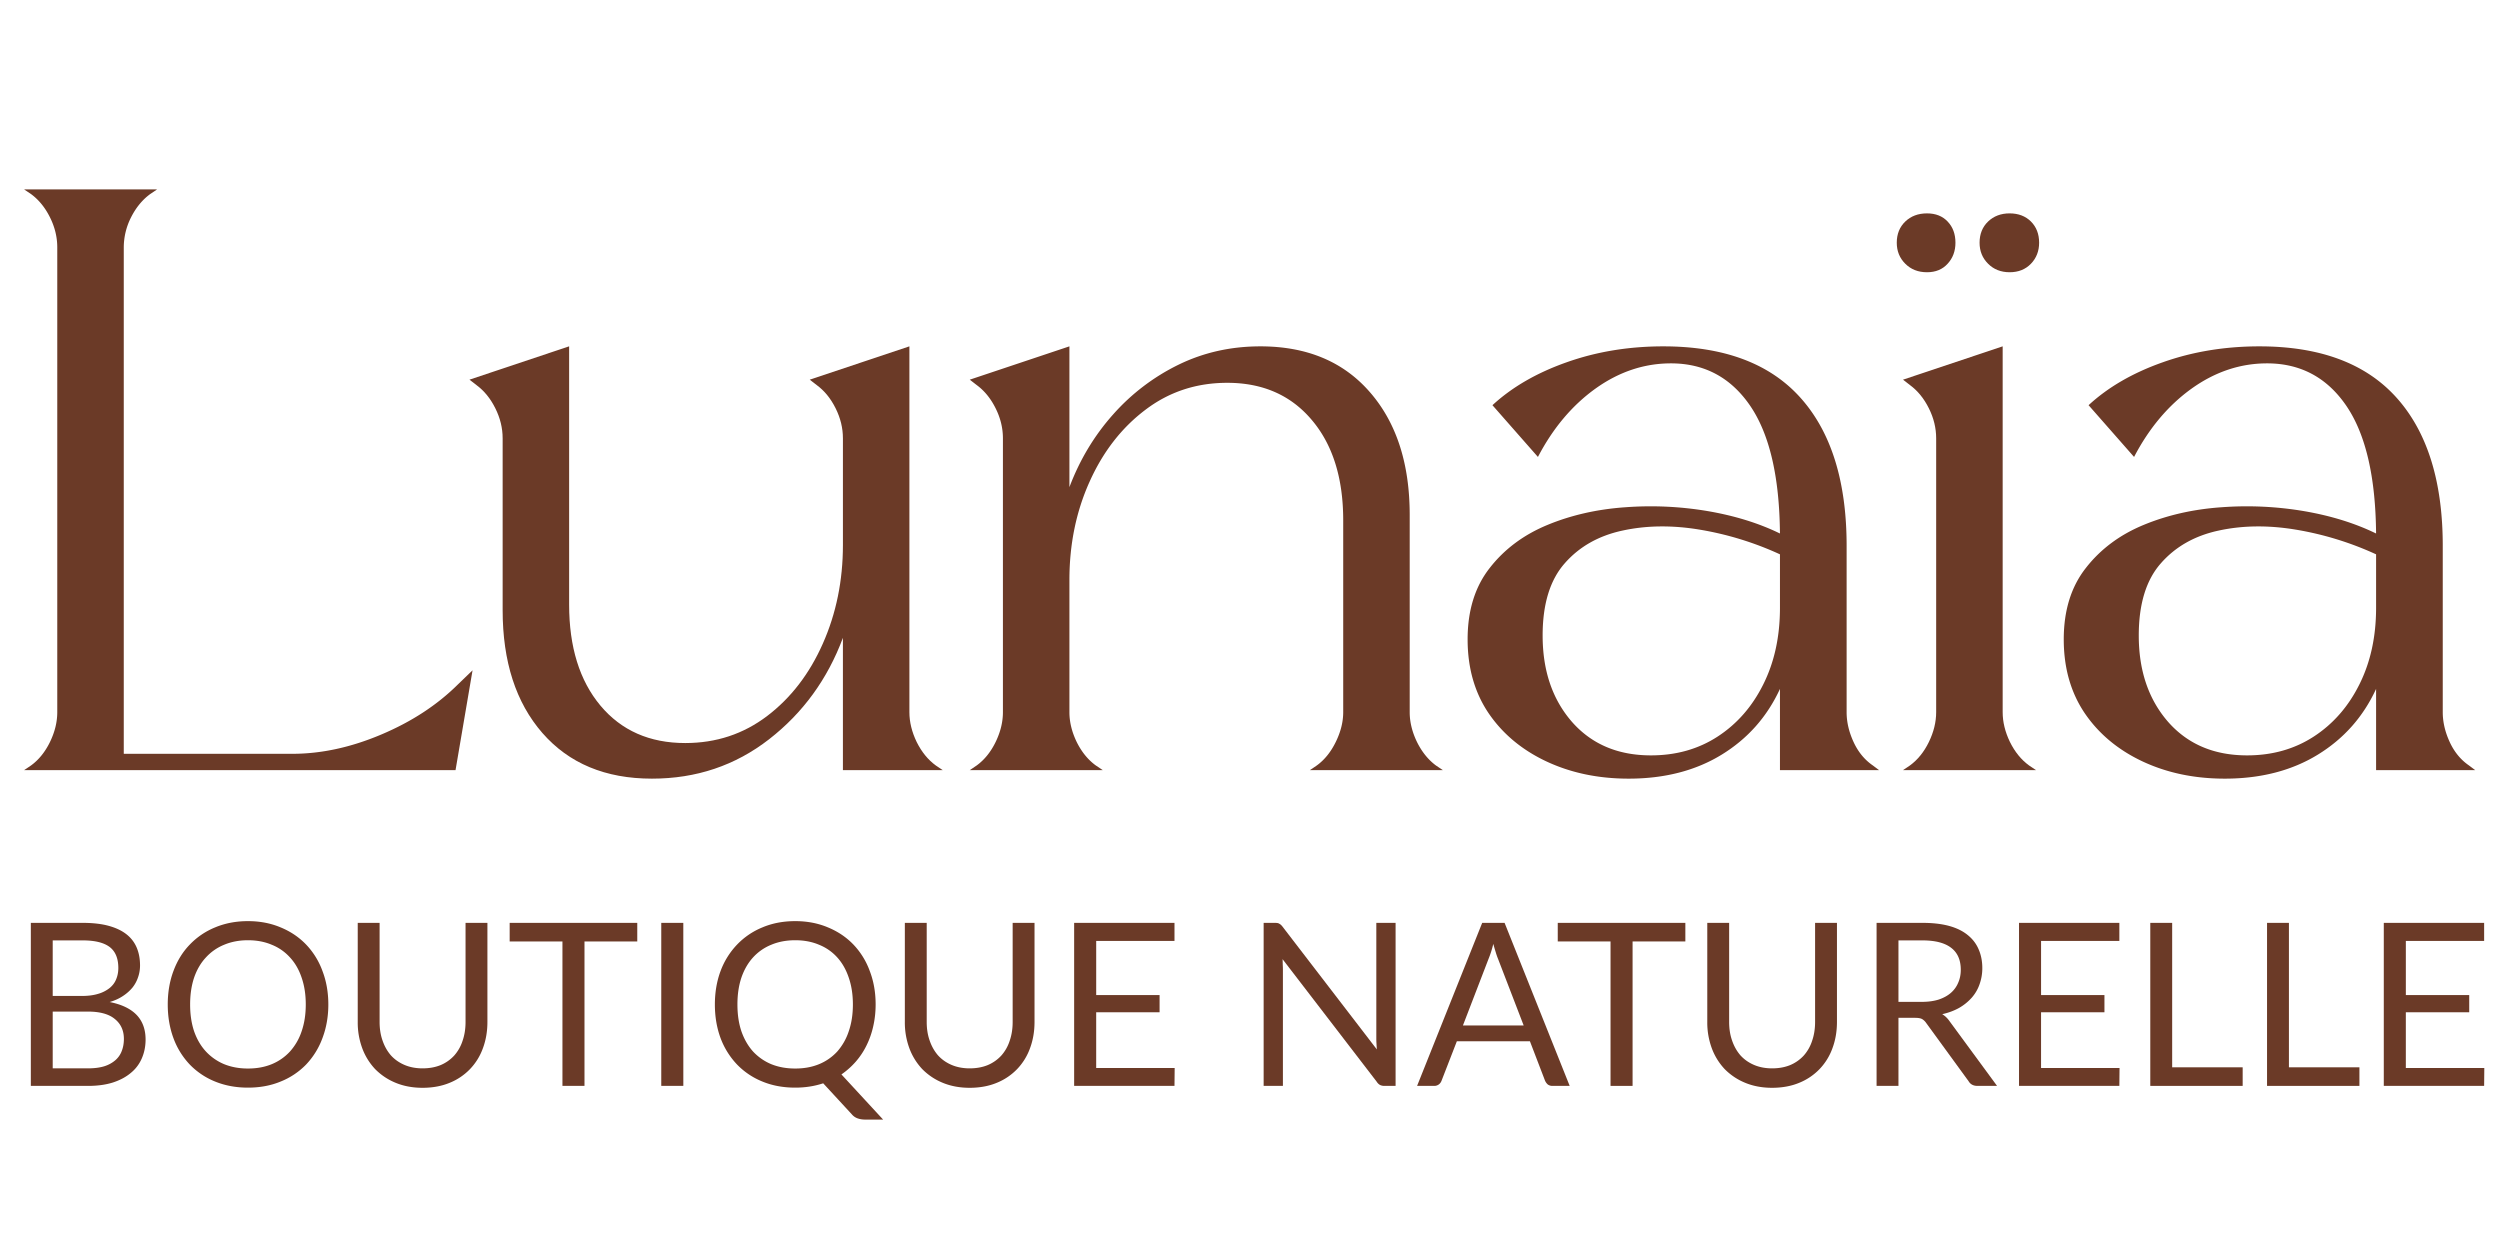
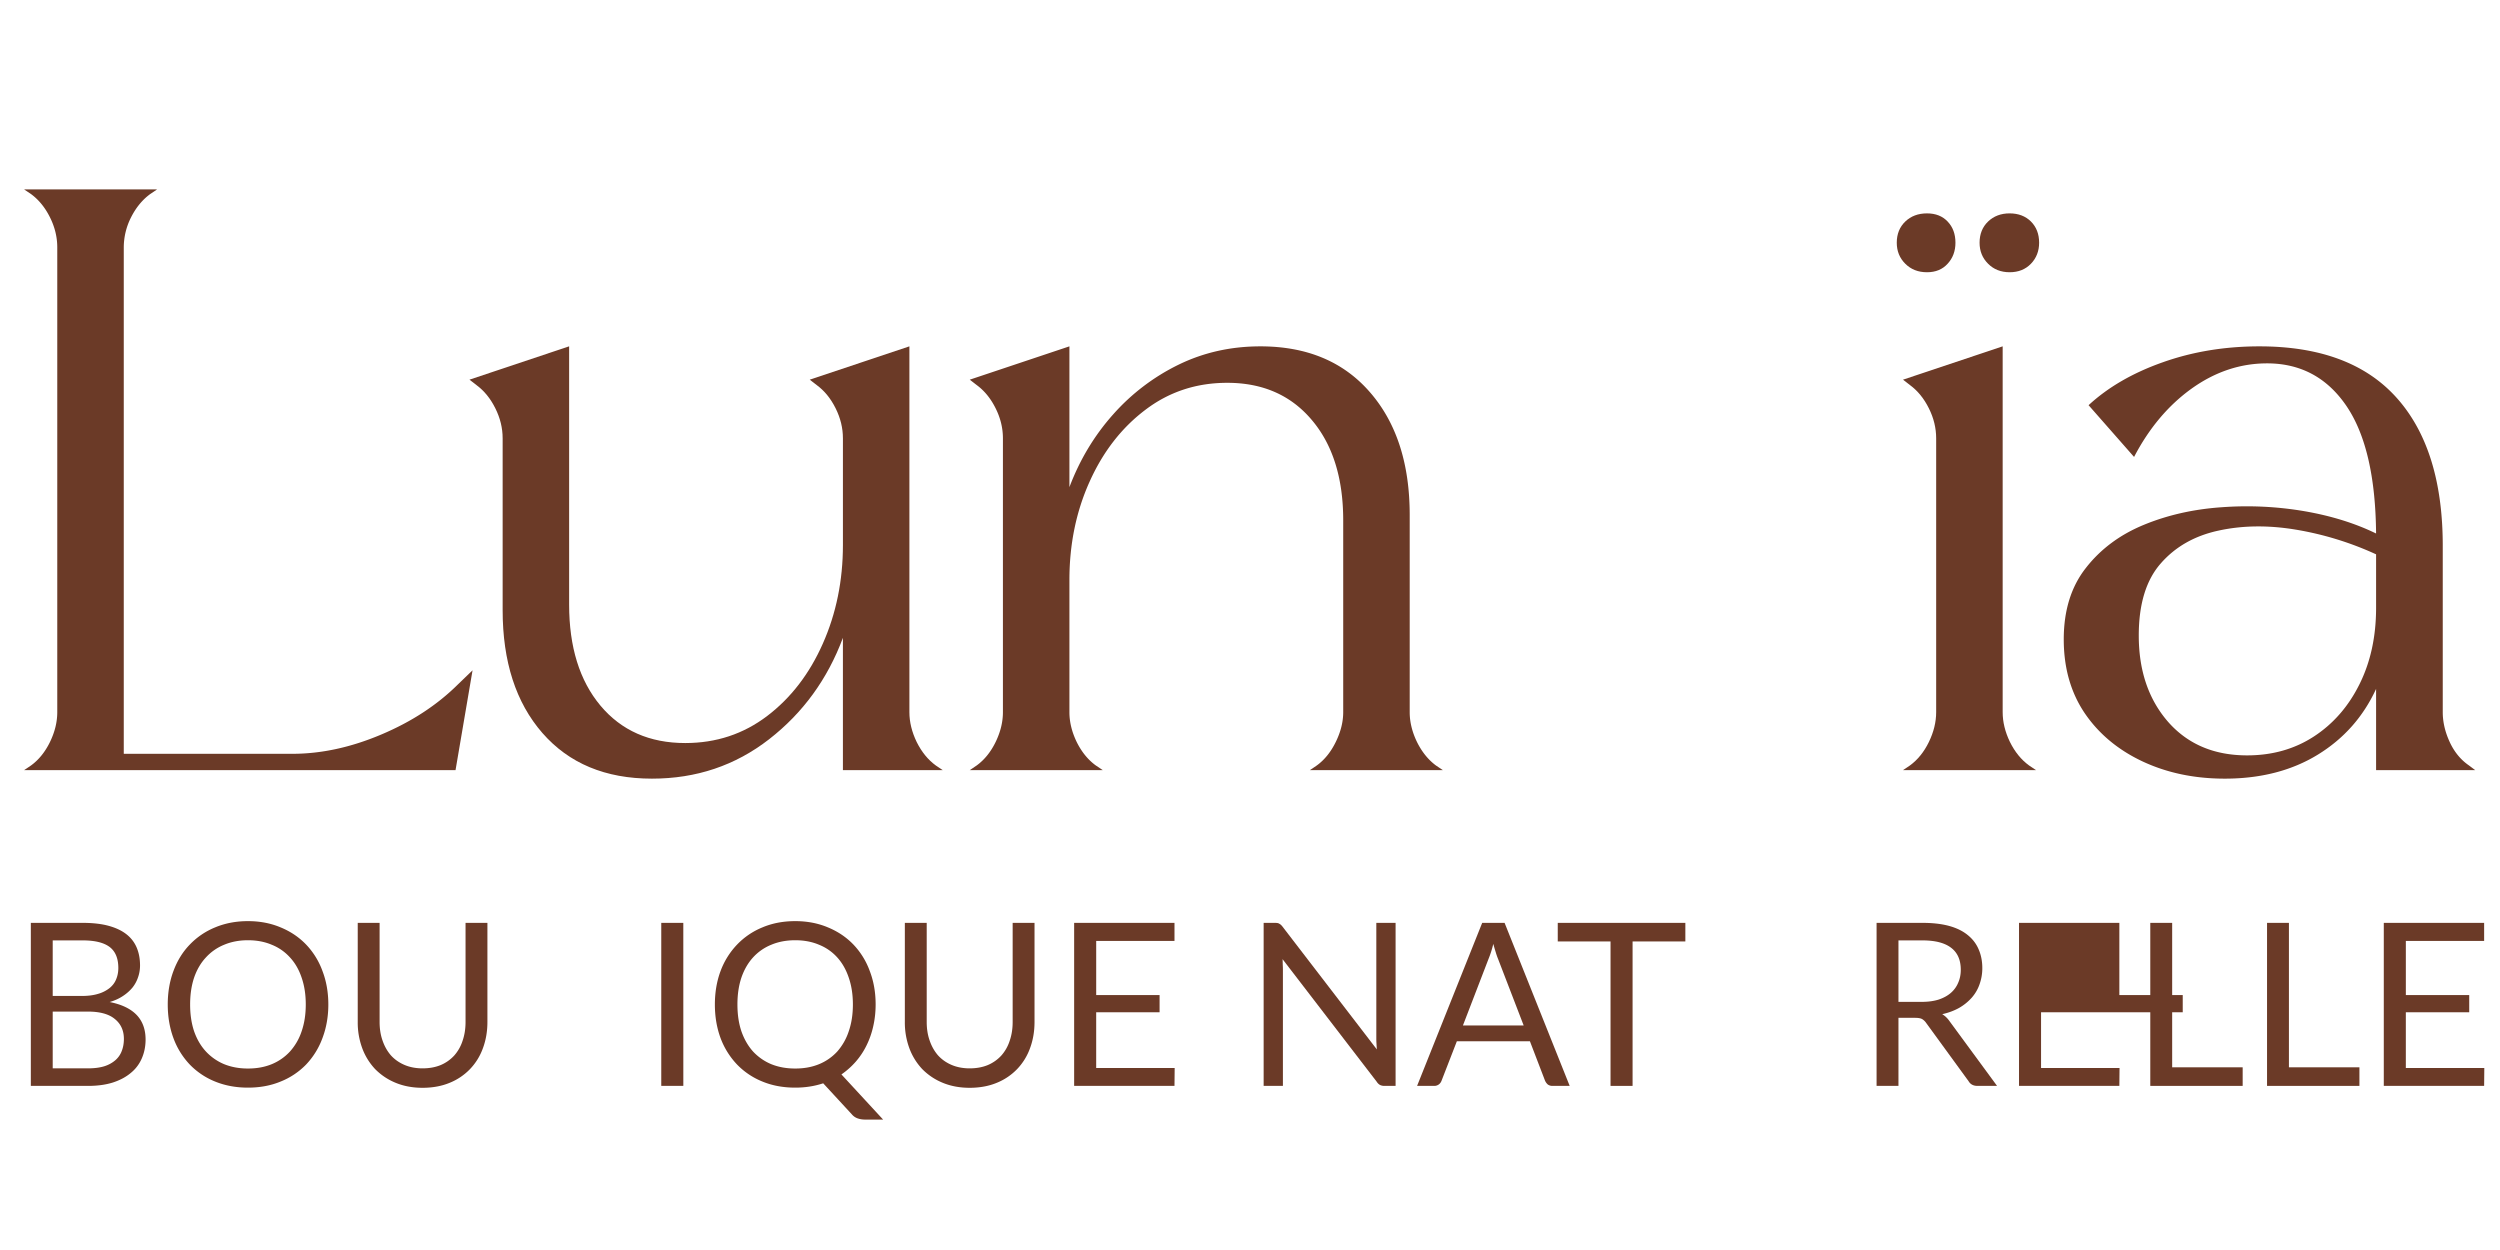
<svg xmlns="http://www.w3.org/2000/svg" width="300" height="150" version="1.2" viewBox="0 0 224.88 112.5">
  <g style="fill:#6b3a27;fill-opacity:1">
    <path d="m13.64-52.266-.624.422q-1.05.769-1.72 2.094a6 6 0 0 0-.655 2.703v45.578h15.172q3.902 0 8-1.734 4.106-1.733 6.906-4.516l1.312-1.265L40.5 0H1.672l.625-.422Q3.34-1.183 4-2.532q.657-1.357.656-2.687v-41.828q0-1.39-.656-2.703c-.437-.883-1.008-1.582-1.703-2.094l-.625-.422Zm0 0" style="stroke:none" transform="translate(.438 69.312)" />
  </g>
  <g style="fill:#6b3a27;fill-opacity:1">
    <path d="m32.156-34.656-.625-.485 8.969-3v32.922q0 1.33.656 2.688.67 1.347 1.719 2.11L43.5 0h-8.984v-11.906q-2.081 5.579-6.641 9.125Q23.31.768 17.328.766q-6.269.002-9.86-4.11Q3.89-7.45 3.892-14.406V-29.86q0-1.39-.657-2.703-.657-1.326-1.703-2.094l-.625-.485 8.969-3v23.25q0 5.706 2.813 9.079 2.824 3.375 7.64 3.375 4.17 0 7.375-2.438 3.2-2.436 5-6.5 1.812-4.078 1.813-8.875v-9.61q0-1.389-.657-2.703-.657-1.325-1.703-2.093m0 0" style="stroke:none" transform="translate(41.286 69.312)" />
  </g>
  <g style="fill:#6b3a27;fill-opacity:1">
    <path d="m12.672-.422.625.422H1.328l.625-.422c.695-.508 1.266-1.21 1.703-2.11q.657-1.357.656-2.687v-24.64q0-1.39-.656-2.703c-.437-.883-1.008-1.583-1.703-2.094l-.625-.485 8.969-3v12.672q1.39-3.685 3.922-6.531a19 19 0 0 1 5.922-4.5q3.373-1.64 7.343-1.64 6.264 0 9.844 4.109 3.593 4.113 3.594 11.062v17.75q0 1.33.656 2.688c.445.898 1.016 1.601 1.703 2.11l.625.421H31.938l.625-.422q1.044-.761 1.703-2.11c.445-.905.672-1.8.672-2.687v-17.265c0-3.801-.946-6.813-2.829-9.032-1.875-2.226-4.414-3.343-7.609-3.343-2.781 0-5.242.812-7.375 2.437q-3.206 2.426-5.016 6.469c-1.21 2.687-1.812 5.633-1.812 8.828v11.906q0 1.33.656 2.688.669 1.347 1.719 2.11m0 0" style="stroke:none" transform="translate(85.891 69.312)" />
  </g>
  <g style="fill:#6b3a27;fill-opacity:1">
-     <path d="M29.5-14.61v-4.812a28.5 28.5 0 0 0-7.203-2.219q-3.72-.623-6.953.078c-2.156.461-3.899 1.446-5.219 2.954q-1.985 2.251-1.984 6.5 0 4.735 2.64 7.765 2.655 3.017 7.11 3.016 3.404 0 6.015-1.703Q26.513-4.731 28-7.72q1.5-3 1.5-6.89M37.86-.421l.562.422H29.5v-7.312q-1.734 3.766-5.25 5.921Q20.733.766 15.875.766c-2.742 0-5.215-.524-7.422-1.563q-3.3-1.56-5.187-4.344Q1.39-7.934 1.39-11.766q-.001-3.89 1.984-6.421 1.98-2.545 5.188-3.875 3.198-1.325 6.984-1.594a30.8 30.8 0 0 1 7.453.343q3.655.627 6.5 2.016-.065-7.652-2.672-11.484-2.612-3.827-7.14-3.828-3.61.001-6.782 2.265-3.159 2.267-5.187 6.157l-4.094-4.657q2.638-2.436 6.672-3.86Q14.34-38.14 19-38.14q8.216 0 12.36 4.641c2.757 3.086 4.14 7.523 4.14 13.313V-5.22q-.001 1.33.625 2.688.621 1.347 1.734 2.11m0 0" style="stroke:none" transform="translate(130.636 69.312)" />
-   </g>
+     </g>
  <g style="fill:#6b3a27;fill-opacity:1">
    <path d="m12.672-.422.625.422H1.328l.625-.422c.695-.508 1.266-1.21 1.703-2.11q.657-1.357.656-2.687v-24.64q0-1.39-.656-2.703c-.437-.883-1.008-1.583-1.703-2.094l-.625-.485 8.969-3v32.922q0 1.33.656 2.688.669 1.347 1.719 2.11m-1.75-44.39c-.781 0-1.43-.254-1.938-.766q-.766-.764-.765-1.89 0-1.171.765-1.907c.508-.488 1.157-.734 1.938-.734q1.184.001 1.922.734.733.736.734 1.906c0 .75-.246 1.383-.734 1.89q-.738.768-1.922.767m-7.438 0q-1.19.001-1.953-.766-.766-.764-.765-1.89 0-1.171.765-1.907.763-.733 1.953-.734c.782 0 1.399.246 1.86.734q.703.736.703 1.906c0 .75-.234 1.383-.703 1.89-.461.513-1.078.767-1.86.767m0 0" style="stroke:none" transform="translate(169.883 69.312)" />
  </g>
  <g style="fill:#6b3a27;fill-opacity:1">
    <path d="M29.5-14.61v-4.812a28.5 28.5 0 0 0-7.203-2.219q-3.72-.623-6.953.078c-2.156.461-3.899 1.446-5.219 2.954q-1.985 2.251-1.984 6.5 0 4.735 2.64 7.765 2.655 3.017 7.11 3.016 3.404 0 6.015-1.703Q26.513-4.731 28-7.72q1.5-3 1.5-6.89M37.86-.421l.562.422H29.5v-7.312q-1.734 3.766-5.25 5.921Q20.733.766 15.875.766c-2.742 0-5.215-.524-7.422-1.563q-3.3-1.56-5.187-4.344Q1.39-7.934 1.39-11.766q-.001-3.89 1.984-6.421 1.98-2.545 5.188-3.875 3.198-1.325 6.984-1.594a30.8 30.8 0 0 1 7.453.343q3.655.627 6.5 2.016-.065-7.652-2.672-11.484-2.612-3.827-7.14-3.828-3.61.001-6.782 2.265-3.159 2.267-5.187 6.157l-4.094-4.657q2.638-2.436 6.672-3.86Q14.34-38.14 19-38.14q8.216 0 12.36 4.641c2.757 3.086 4.14 7.523 4.14 13.313V-5.22q-.001 1.33.625 2.688.621 1.347 1.734 2.11m0 0" style="stroke:none" transform="translate(184.288 69.312)" />
  </g>
  <g style="fill:#6b3a27;fill-opacity:1">
    <path d="M7.016-1.578q.857 0 1.468-.188a2.8 2.8 0 0 0 1-.546q.404-.358.579-.844.187-.48.187-1.078-.002-1.125-.812-1.782-.799-.67-2.422-.671H3.844v5.109ZM3.844-13.094v5h2.625q.843 0 1.453-.187a3 3 0 0 0 1.031-.516c.27-.219.469-.476.594-.781q.201-.469.203-1.031-.001-1.295-.781-1.891c-.524-.395-1.328-.594-2.422-.594Zm2.703-1.578q1.358.001 2.328.266.983.268 1.61.765.621.488.921 1.204.296.703.297 1.593 0 .55-.172 1.047a3 3 0 0 1-.5.938c-.23.28-.515.539-.86.765q-.515.346-1.202.547 1.606.315 2.422 1.156.81.846.812 2.22-.002.924-.344 1.702a3.4 3.4 0 0 1-1 1.313q-.657.55-1.625.86Q8.278 0 7.047 0H1.875v-14.672Zm0 0" style="stroke:none" transform="translate(.84 97.73)" />
  </g>
  <g style="fill:#6b3a27;fill-opacity:1">
    <path d="M15.422-7.328c0 1.094-.18 2.105-.531 3.031a6.9 6.9 0 0 1-1.47 2.375A6.6 6.6 0 0 1 11.126-.39c-.887.368-1.867.547-2.937.547Q6.575.158 5.233-.39a6.6 6.6 0 0 1-2.28-1.53 6.9 6.9 0 0 1-1.47-2.376Q.97-5.687.97-7.328q0-1.64.515-3.016.515-1.39 1.47-2.375a6.6 6.6 0 0 1 2.28-1.547q1.343-.562 2.954-.562 1.606 0 2.937.562 1.342.552 2.297 1.547a6.8 6.8 0 0 1 1.469 2.375q.528 1.376.53 3.016m-2.031 0q0-1.343-.375-2.422c-.243-.719-.59-1.32-1.047-1.812a4.4 4.4 0 0 0-1.64-1.141q-.957-.406-2.142-.406-1.172 0-2.14.406a4.5 4.5 0 0 0-1.64 1.14c-.462.493-.813 1.094-1.063 1.813q-.361 1.079-.36 2.422-.002 1.345.36 2.422c.25.71.601 1.312 1.062 1.812a4.7 4.7 0 0 0 1.64 1.14q.969.393 2.141.391 1.185.002 2.141-.39a4.6 4.6 0 0 0 1.64-1.14 5.1 5.1 0 0 0 1.048-1.813q.375-1.077.375-2.422m0 0" style="stroke:none" transform="translate(14.068 97.73)" />
  </g>
  <g style="fill:#6b3a27;fill-opacity:1">
    <path d="M7.531-1.578q.904 0 1.625-.297a3.5 3.5 0 0 0 1.219-.86 3.7 3.7 0 0 0 .75-1.328q.265-.761.266-1.687v-8.922h1.968v8.922q0 1.268-.406 2.36a5.3 5.3 0 0 1-1.156 1.874A5.3 5.3 0 0 1 9.969-.28Q8.89.17 7.53.172q-1.347 0-2.437-.453A5.5 5.5 0 0 1 3.25-1.516 5.55 5.55 0 0 1 2.094-3.39a6.7 6.7 0 0 1-.406-2.359v-8.922h1.968v8.906c0 .618.086 1.18.266 1.688q.264.767.75 1.328.498.55 1.219.86.732.313 1.64.312m0 0" style="stroke:none" transform="translate(30.448 97.73)" />
  </g>
  <g style="fill:#6b3a27;fill-opacity:1">
-     <path d="M11.797-13h-4.75V0H5.063v-13H.313v-1.672h11.484Zm0 0" style="stroke:none" transform="translate(45.497 97.73)" />
-   </g>
+     </g>
  <g style="fill:#6b3a27;fill-opacity:1">
    <path d="M3.86 0H1.874v-14.672h1.984Zm0 0" style="stroke:none" transform="translate(57.58 97.73)" />
  </g>
  <g style="fill:#6b3a27;fill-opacity:1">
    <path d="M3-7.328c0 .898.117 1.703.36 2.422q.374 1.063 1.046 1.812a4.7 4.7 0 0 0 1.64 1.14q.967.393 2.157.391 1.185.002 2.14-.39a4.6 4.6 0 0 0 1.641-1.14 5.2 5.2 0 0 0 1.032-1.813q.375-1.077.375-2.422 0-1.343-.375-2.422c-.243-.719-.586-1.32-1.032-1.812a4.4 4.4 0 0 0-1.64-1.141q-.957-.406-2.14-.406-1.191 0-2.157.406a4.5 4.5 0 0 0-1.64 1.14c-.45.493-.798 1.094-1.048 1.813Q2.998-8.671 3-7.328m13.11 10.36h-1.641c-.242 0-.461-.04-.656-.11a1.2 1.2 0 0 1-.516-.36L10.719-.233c-.774.257-1.61.39-2.516.39Q6.574.158 5.25-.39a6.6 6.6 0 0 1-2.281-1.53 7 7 0 0 1-1.485-2.376Q.97-5.687.97-7.328q0-1.64.515-3.016a6.9 6.9 0 0 1 1.485-2.375 6.6 6.6 0 0 1 2.281-1.547q1.324-.562 2.953-.562 1.606 0 2.938.562 1.341.552 2.297 1.547a6.8 6.8 0 0 1 1.468 2.375q.53 1.376.531 3.016-.001 1.031-.218 1.969a7.5 7.5 0 0 1-.61 1.734 6.7 6.7 0 0 1-.968 1.453 7 7 0 0 1-1.282 1.14Zm0 0" style="stroke:none" transform="translate(63.309 97.73)" />
  </g>
  <g style="fill:#6b3a27;fill-opacity:1">
    <path d="M7.531-1.578q.904 0 1.625-.297a3.5 3.5 0 0 0 1.219-.86 3.7 3.7 0 0 0 .75-1.328q.265-.761.266-1.687v-8.922h1.968v8.922q0 1.268-.406 2.36a5.3 5.3 0 0 1-1.156 1.874A5.3 5.3 0 0 1 9.969-.28Q8.89.17 7.53.172q-1.347 0-2.437-.453A5.5 5.5 0 0 1 3.25-1.516 5.55 5.55 0 0 1 2.094-3.39a6.7 6.7 0 0 1-.406-2.359v-8.922h1.968v8.906c0 .618.086 1.18.266 1.688q.264.767.75 1.328.498.55 1.219.86.732.313 1.64.312m0 0" style="stroke:none" transform="translate(79.688 97.73)" />
  </g>
  <g style="fill:#6b3a27;fill-opacity:1">
    <path d="M10.922-1.61 10.906 0H1.875v-14.672h9.031v1.625H3.86v4.875h5.704v1.547H3.859v5.016Zm0 0" style="stroke:none" transform="translate(94.738 97.73)" />
  </g>
  <g style="fill:#6b3a27;fill-opacity:1">
    <path d="M13.75-14.672V0h-.984a.9.9 0 0 1-.407-.078.8.8 0 0 1-.296-.281L3.578-11.406q.014.253.016.5.014.235.015.453V0H1.875v-14.672h1.016c.093 0 .172.008.234.016a.4.4 0 0 1 .156.062q.077.036.14.094.076.066.157.172l8.485 11.047q-.019-.264-.032-.516a7 7 0 0 1-.015-.484v-10.39Zm0 0" style="stroke:none" transform="translate(111.793 97.73)" />
  </g>
  <g style="fill:#6b3a27;fill-opacity:1">
    <path d="m9.656-5.437-2.297-5.97a6 6 0 0 1-.218-.624 20 20 0 0 1-.22-.75 9 9 0 0 1-.437 1.375L4.188-5.437ZM13.796 0h-1.53a.7.7 0 0 1-.438-.125 1 1 0 0 1-.25-.344l-1.36-3.547H3.642L2.266-.469a.73.73 0 0 1-.235.328.68.68 0 0 1-.437.141H.063l5.859-14.672h2.016Zm0 0" style="stroke:none" transform="translate(127.415 97.73)" />
  </g>
  <g style="fill:#6b3a27;fill-opacity:1">
    <path d="M11.797-13h-4.75V0H5.063v-13H.313v-1.672h11.484Zm0 0" style="stroke:none" transform="translate(139.825 97.73)" />
  </g>
  <g style="fill:#6b3a27;fill-opacity:1">
-     <path d="M7.531-1.578q.904 0 1.625-.297a3.5 3.5 0 0 0 1.219-.86 3.7 3.7 0 0 0 .75-1.328q.265-.761.266-1.687v-8.922h1.968v8.922q0 1.268-.406 2.36a5.3 5.3 0 0 1-1.156 1.874A5.3 5.3 0 0 1 9.969-.28Q8.89.17 7.53.172q-1.347 0-2.437-.453A5.5 5.5 0 0 1 3.25-1.516 5.55 5.55 0 0 1 2.094-3.39a6.7 6.7 0 0 1-.406-2.359v-8.922h1.968v8.906c0 .618.086 1.18.266 1.688q.264.767.75 1.328.498.55 1.219.86.732.313 1.64.312m0 0" style="stroke:none" transform="translate(151.907 97.73)" />
-   </g>
+     </g>
  <g style="fill:#6b3a27;fill-opacity:1">
    <path d="M5.938-7.562c.57 0 1.078-.067 1.515-.204q.655-.217 1.094-.593.45-.388.672-.922.234-.527.234-1.172-.002-1.312-.86-1.969c-.573-.445-1.433-.672-2.577-.672H3.844v5.531ZM12.718 0h-1.765q-.55 0-.797-.422L6.344-5.656a1.2 1.2 0 0 0-.375-.36q-.205-.107-.61-.109H3.844V0H1.875v-14.672h4.14q1.388 0 2.407.281 1.014.282 1.672.829.654.531.969 1.28.327.752.328 1.673a4.3 4.3 0 0 1-.25 1.468 3.6 3.6 0 0 1-.703 1.204 4.5 4.5 0 0 1-1.141.921q-.673.375-1.516.563.375.221.657.625Zm0 0" style="stroke:none" transform="translate(166.957 97.73)" />
  </g>
  <g style="fill:#6b3a27;fill-opacity:1">
-     <path d="M10.922-1.61 10.906 0H1.875v-14.672h9.031v1.625H3.86v4.875h5.704v1.547H3.859v5.016Zm0 0" style="stroke:none" transform="translate(179.776 97.73)" />
+     <path d="M10.922-1.61 10.906 0H1.875v-14.672h9.031v1.625v4.875h5.704v1.547H3.859v5.016Zm0 0" style="stroke:none" transform="translate(179.776 97.73)" />
  </g>
  <g style="fill:#6b3a27;fill-opacity:1">
    <path d="M10.188-1.672V0H1.874v-14.672h1.969v13Zm0 0" style="stroke:none" transform="translate(191.592 97.73)" />
  </g>
  <g style="fill:#6b3a27;fill-opacity:1">
    <path d="M10.188-1.672V0H1.874v-14.672h1.969v13Zm0 0" style="stroke:none" transform="translate(202.1 97.73)" />
  </g>
  <g style="fill:#6b3a27;fill-opacity:1">
    <path d="M10.922-1.61 10.906 0H1.875v-14.672h9.031v1.625H3.86v4.875h5.704v1.547H3.859v5.016Zm0 0" style="stroke:none" transform="translate(212.606 97.73)" />
  </g>
</svg>